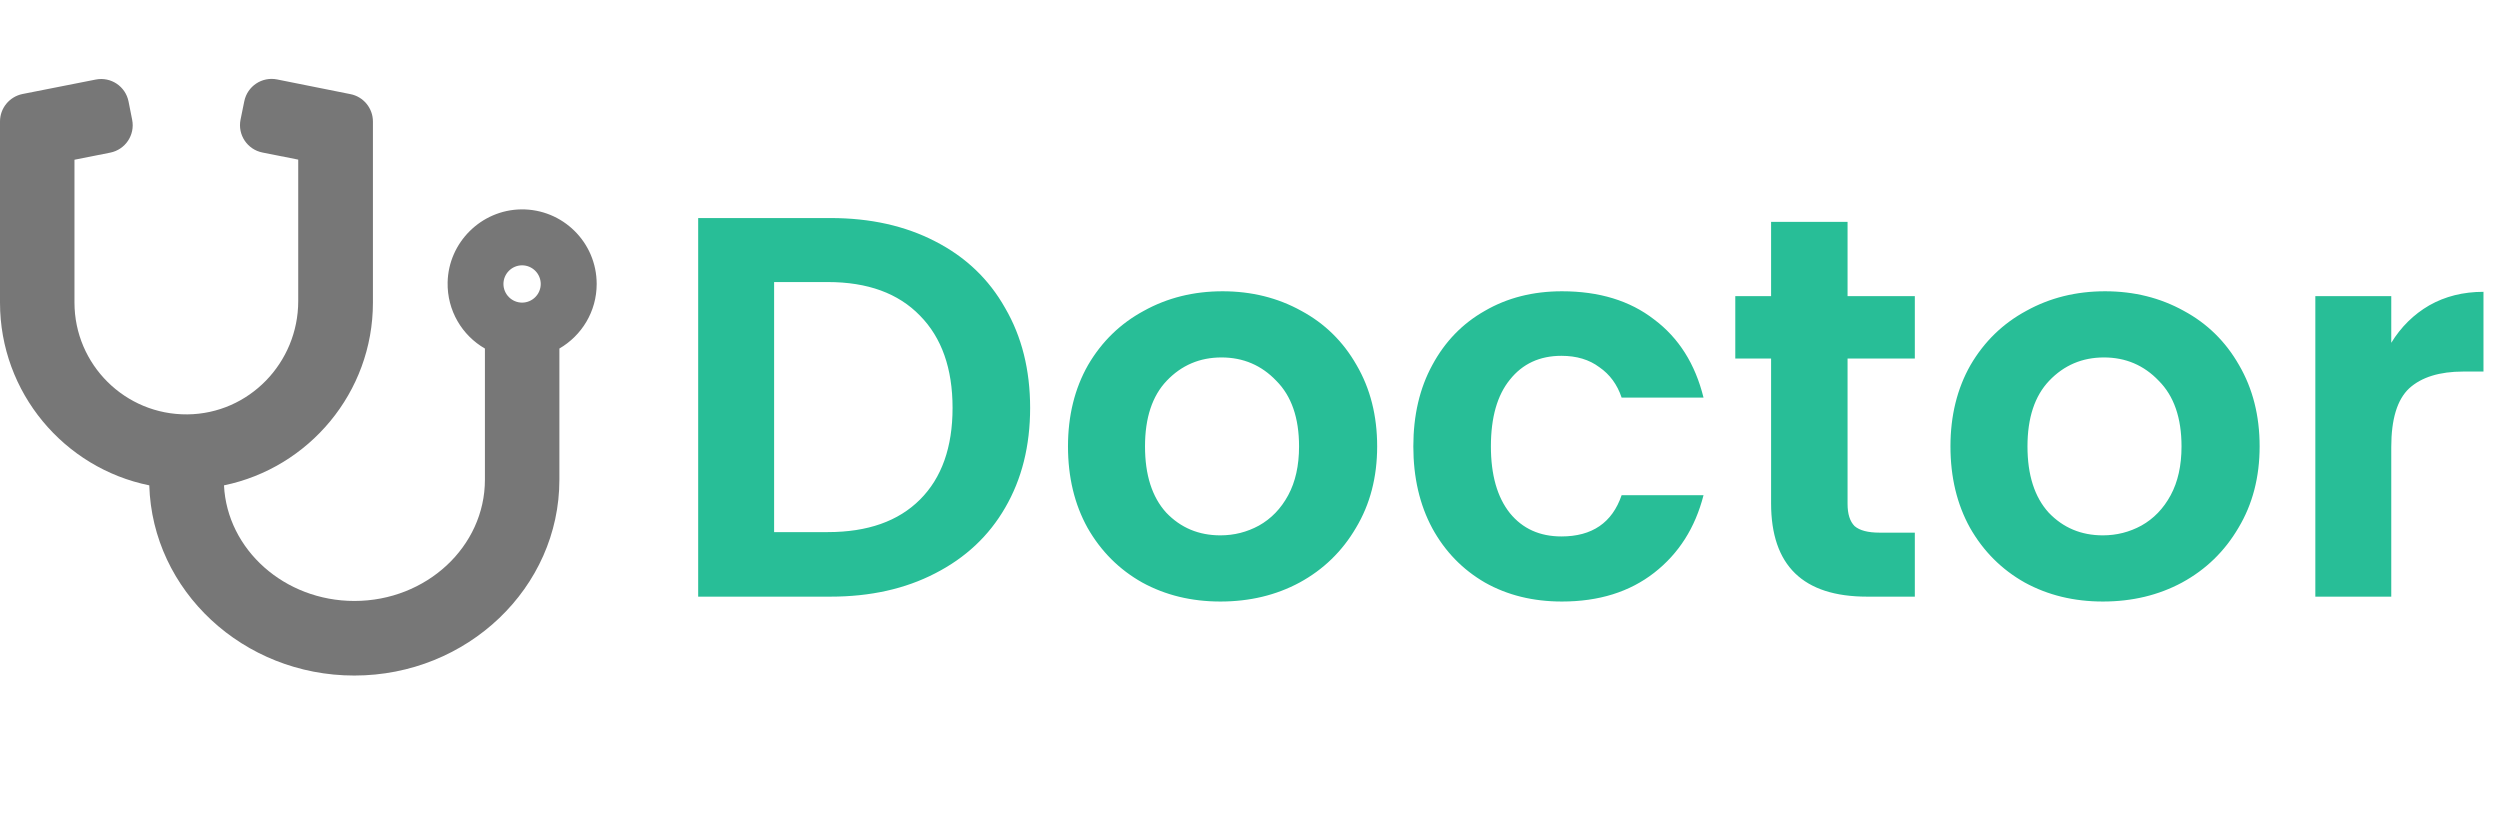
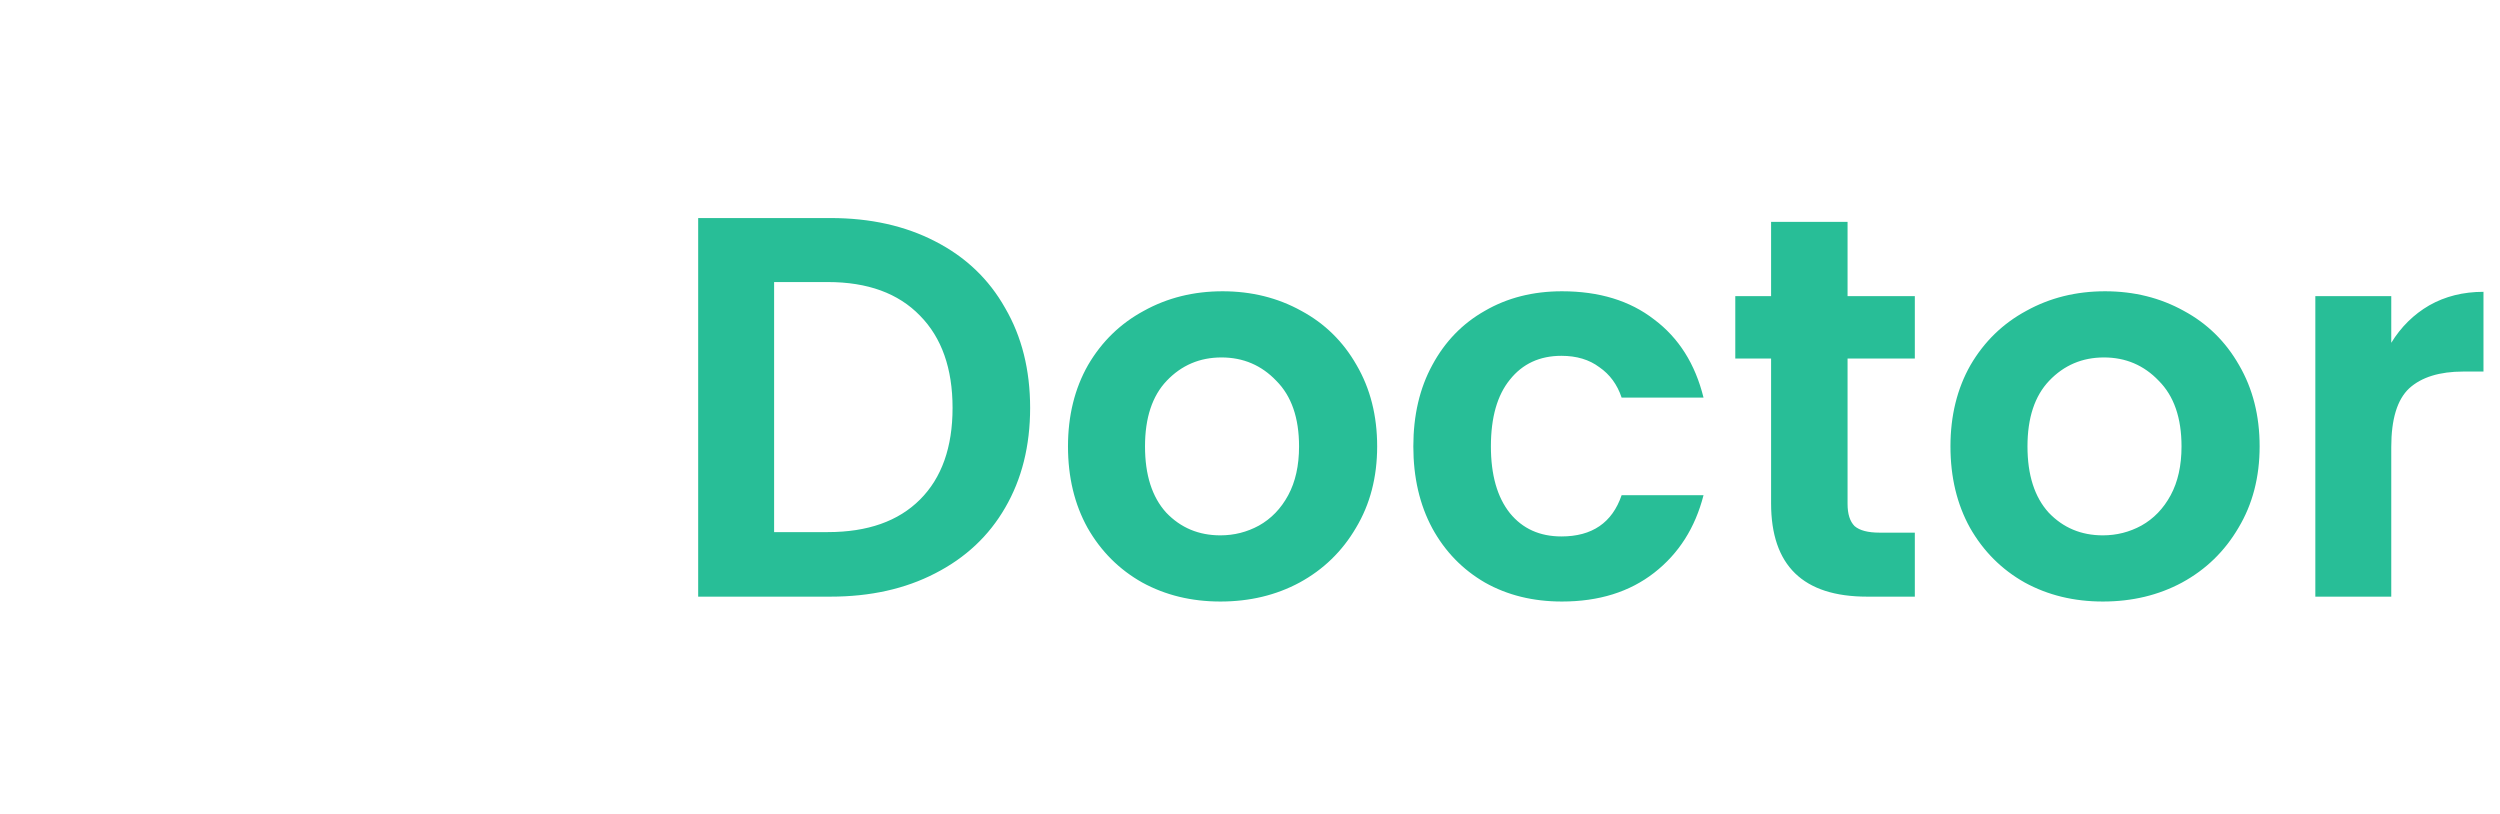
<svg xmlns="http://www.w3.org/2000/svg" width="507" height="165" viewBox="0 0 507 165" fill="none">
  <path d="M168.43 44.22C176.497 44.22 183.573 45.797 189.66 48.95C195.82 52.103 200.55 56.613 203.85 62.48C207.223 68.273 208.91 75.02 208.91 82.72C208.91 90.42 207.223 97.167 203.85 102.96C200.55 108.68 195.82 113.117 189.66 116.27C183.573 119.423 176.497 121 168.43 121H141.59V44.22H168.43ZM167.88 107.91C175.947 107.91 182.18 105.71 186.58 101.31C190.98 96.91 193.18 90.713 193.18 82.72C193.18 74.727 190.98 68.493 186.58 64.02C182.18 59.473 175.947 57.2 167.88 57.2H156.99V107.91H167.88ZM247.498 121.99C241.631 121.99 236.351 120.707 231.658 118.14C226.964 115.5 223.261 111.797 220.548 107.03C217.908 102.263 216.588 96.763 216.588 90.53C216.588 84.297 217.944 78.797 220.658 74.03C223.444 69.263 227.221 65.597 231.988 63.03C236.754 60.39 242.071 59.07 247.938 59.07C253.804 59.07 259.121 60.39 263.888 63.03C268.654 65.597 272.394 69.263 275.108 74.03C277.894 78.797 279.288 84.297 279.288 90.53C279.288 96.763 277.858 102.263 274.998 107.03C272.211 111.797 268.398 115.5 263.558 118.14C258.791 120.707 253.438 121.99 247.498 121.99ZM247.498 108.57C250.284 108.57 252.888 107.91 255.308 106.59C257.801 105.197 259.781 103.143 261.248 100.43C262.714 97.717 263.448 94.417 263.448 90.53C263.448 84.737 261.908 80.3 258.828 77.22C255.821 74.067 252.118 72.49 247.718 72.49C243.318 72.49 239.614 74.067 236.608 77.22C233.674 80.3 232.208 84.737 232.208 90.53C232.208 96.323 233.638 100.797 236.498 103.95C239.431 107.03 243.098 108.57 247.498 108.57ZM286.624 90.53C286.624 84.223 287.907 78.723 290.474 74.03C293.041 69.263 296.597 65.597 301.144 63.03C305.691 60.39 310.897 59.07 316.764 59.07C324.317 59.07 330.551 60.977 335.464 64.79C340.451 68.53 343.787 73.81 345.474 80.63H328.864C327.984 77.99 326.481 75.937 324.354 74.47C322.301 72.93 319.734 72.16 316.654 72.16C312.254 72.16 308.771 73.773 306.204 77C303.637 80.153 302.354 84.663 302.354 90.53C302.354 96.323 303.637 100.833 306.204 104.06C308.771 107.213 312.254 108.79 316.654 108.79C322.887 108.79 326.957 106.003 328.864 100.43H345.474C343.787 107.03 340.451 112.273 335.464 116.16C330.477 120.047 324.244 121.99 316.764 121.99C310.897 121.99 305.691 120.707 301.144 118.14C296.597 115.5 293.041 111.833 290.474 107.14C287.907 102.373 286.624 96.837 286.624 90.53ZM374.686 72.71V102.19C374.686 104.243 375.163 105.747 376.116 106.7C377.143 107.58 378.829 108.02 381.176 108.02H388.326V121H378.646C365.666 121 359.176 114.693 359.176 102.08V72.71H351.916V60.06H359.176V44.99H374.686V60.06H388.326V72.71H374.686ZM426.463 121.99C420.596 121.99 415.316 120.707 410.623 118.14C405.929 115.5 402.226 111.797 399.513 107.03C396.873 102.263 395.553 96.763 395.553 90.53C395.553 84.297 396.909 78.797 399.623 74.03C402.409 69.263 406.186 65.597 410.953 63.03C415.719 60.39 421.036 59.07 426.903 59.07C432.769 59.07 438.086 60.39 442.853 63.03C447.619 65.597 451.359 69.263 454.073 74.03C456.859 78.797 458.253 84.297 458.253 90.53C458.253 96.763 456.823 102.263 453.962 107.03C451.176 111.797 447.363 115.5 442.523 118.14C437.756 120.707 432.403 121.99 426.463 121.99ZM426.463 108.57C429.249 108.57 431.853 107.91 434.273 106.59C436.766 105.197 438.746 103.143 440.213 100.43C441.679 97.717 442.413 94.417 442.413 90.53C442.413 84.737 440.873 80.3 437.793 77.22C434.786 74.067 431.083 72.49 426.683 72.49C422.283 72.49 418.579 74.067 415.573 77.22C412.639 80.3 411.173 84.737 411.173 90.53C411.173 96.323 412.603 100.797 415.463 103.95C418.396 107.03 422.063 108.57 426.463 108.57ZM484.949 69.52C486.929 66.293 489.496 63.763 492.649 61.93C495.876 60.097 499.542 59.18 503.649 59.18V75.35H499.579C494.739 75.35 491.072 76.487 488.579 78.76C486.159 81.033 484.949 84.993 484.949 90.64V121H469.549V60.06H484.949V69.52Z" fill="#28BE97" />
-   <path d="M105.668 42.464C97.585 42.582 90.944 49.176 90.779 57.258C90.66 63.002 93.733 68.036 98.341 70.683V97.295C98.341 110.837 86.477 121.874 71.871 121.874C57.691 121.874 46.063 111.452 45.425 98.429C62.63 94.884 75.629 79.616 75.629 61.371V24.643C75.629 21.949 73.715 19.609 71.068 19.09L56.202 16.112C53.13 15.497 50.152 17.482 49.537 20.555L48.781 24.265C48.166 27.338 50.152 30.316 53.224 30.93L60.48 32.372V61.064C60.48 73.566 50.506 83.918 38.004 84.036C25.383 84.154 15.102 73.944 15.102 61.347V32.395L22.358 30.954C25.43 30.339 27.416 27.361 26.801 24.289L26.068 20.578C25.454 17.506 22.476 15.521 19.404 16.135L4.561 19.066C1.914 19.609 0 21.926 0 24.643V61.371C0 79.64 13.022 94.931 30.275 98.429C30.89 119.794 49.301 137 71.848 137C94.773 137 113.444 119.18 113.444 97.295V70.683C117.958 68.059 121.007 63.191 121.007 57.589C121.007 49.152 114.105 42.345 105.668 42.464ZM105.881 61.371C103.801 61.371 102.099 59.669 102.099 57.589C102.099 55.51 103.801 53.808 105.881 53.808C107.961 53.808 109.662 55.51 109.662 57.589C109.662 59.669 107.961 61.371 105.881 61.371Z" fill="#777777" />
</svg>